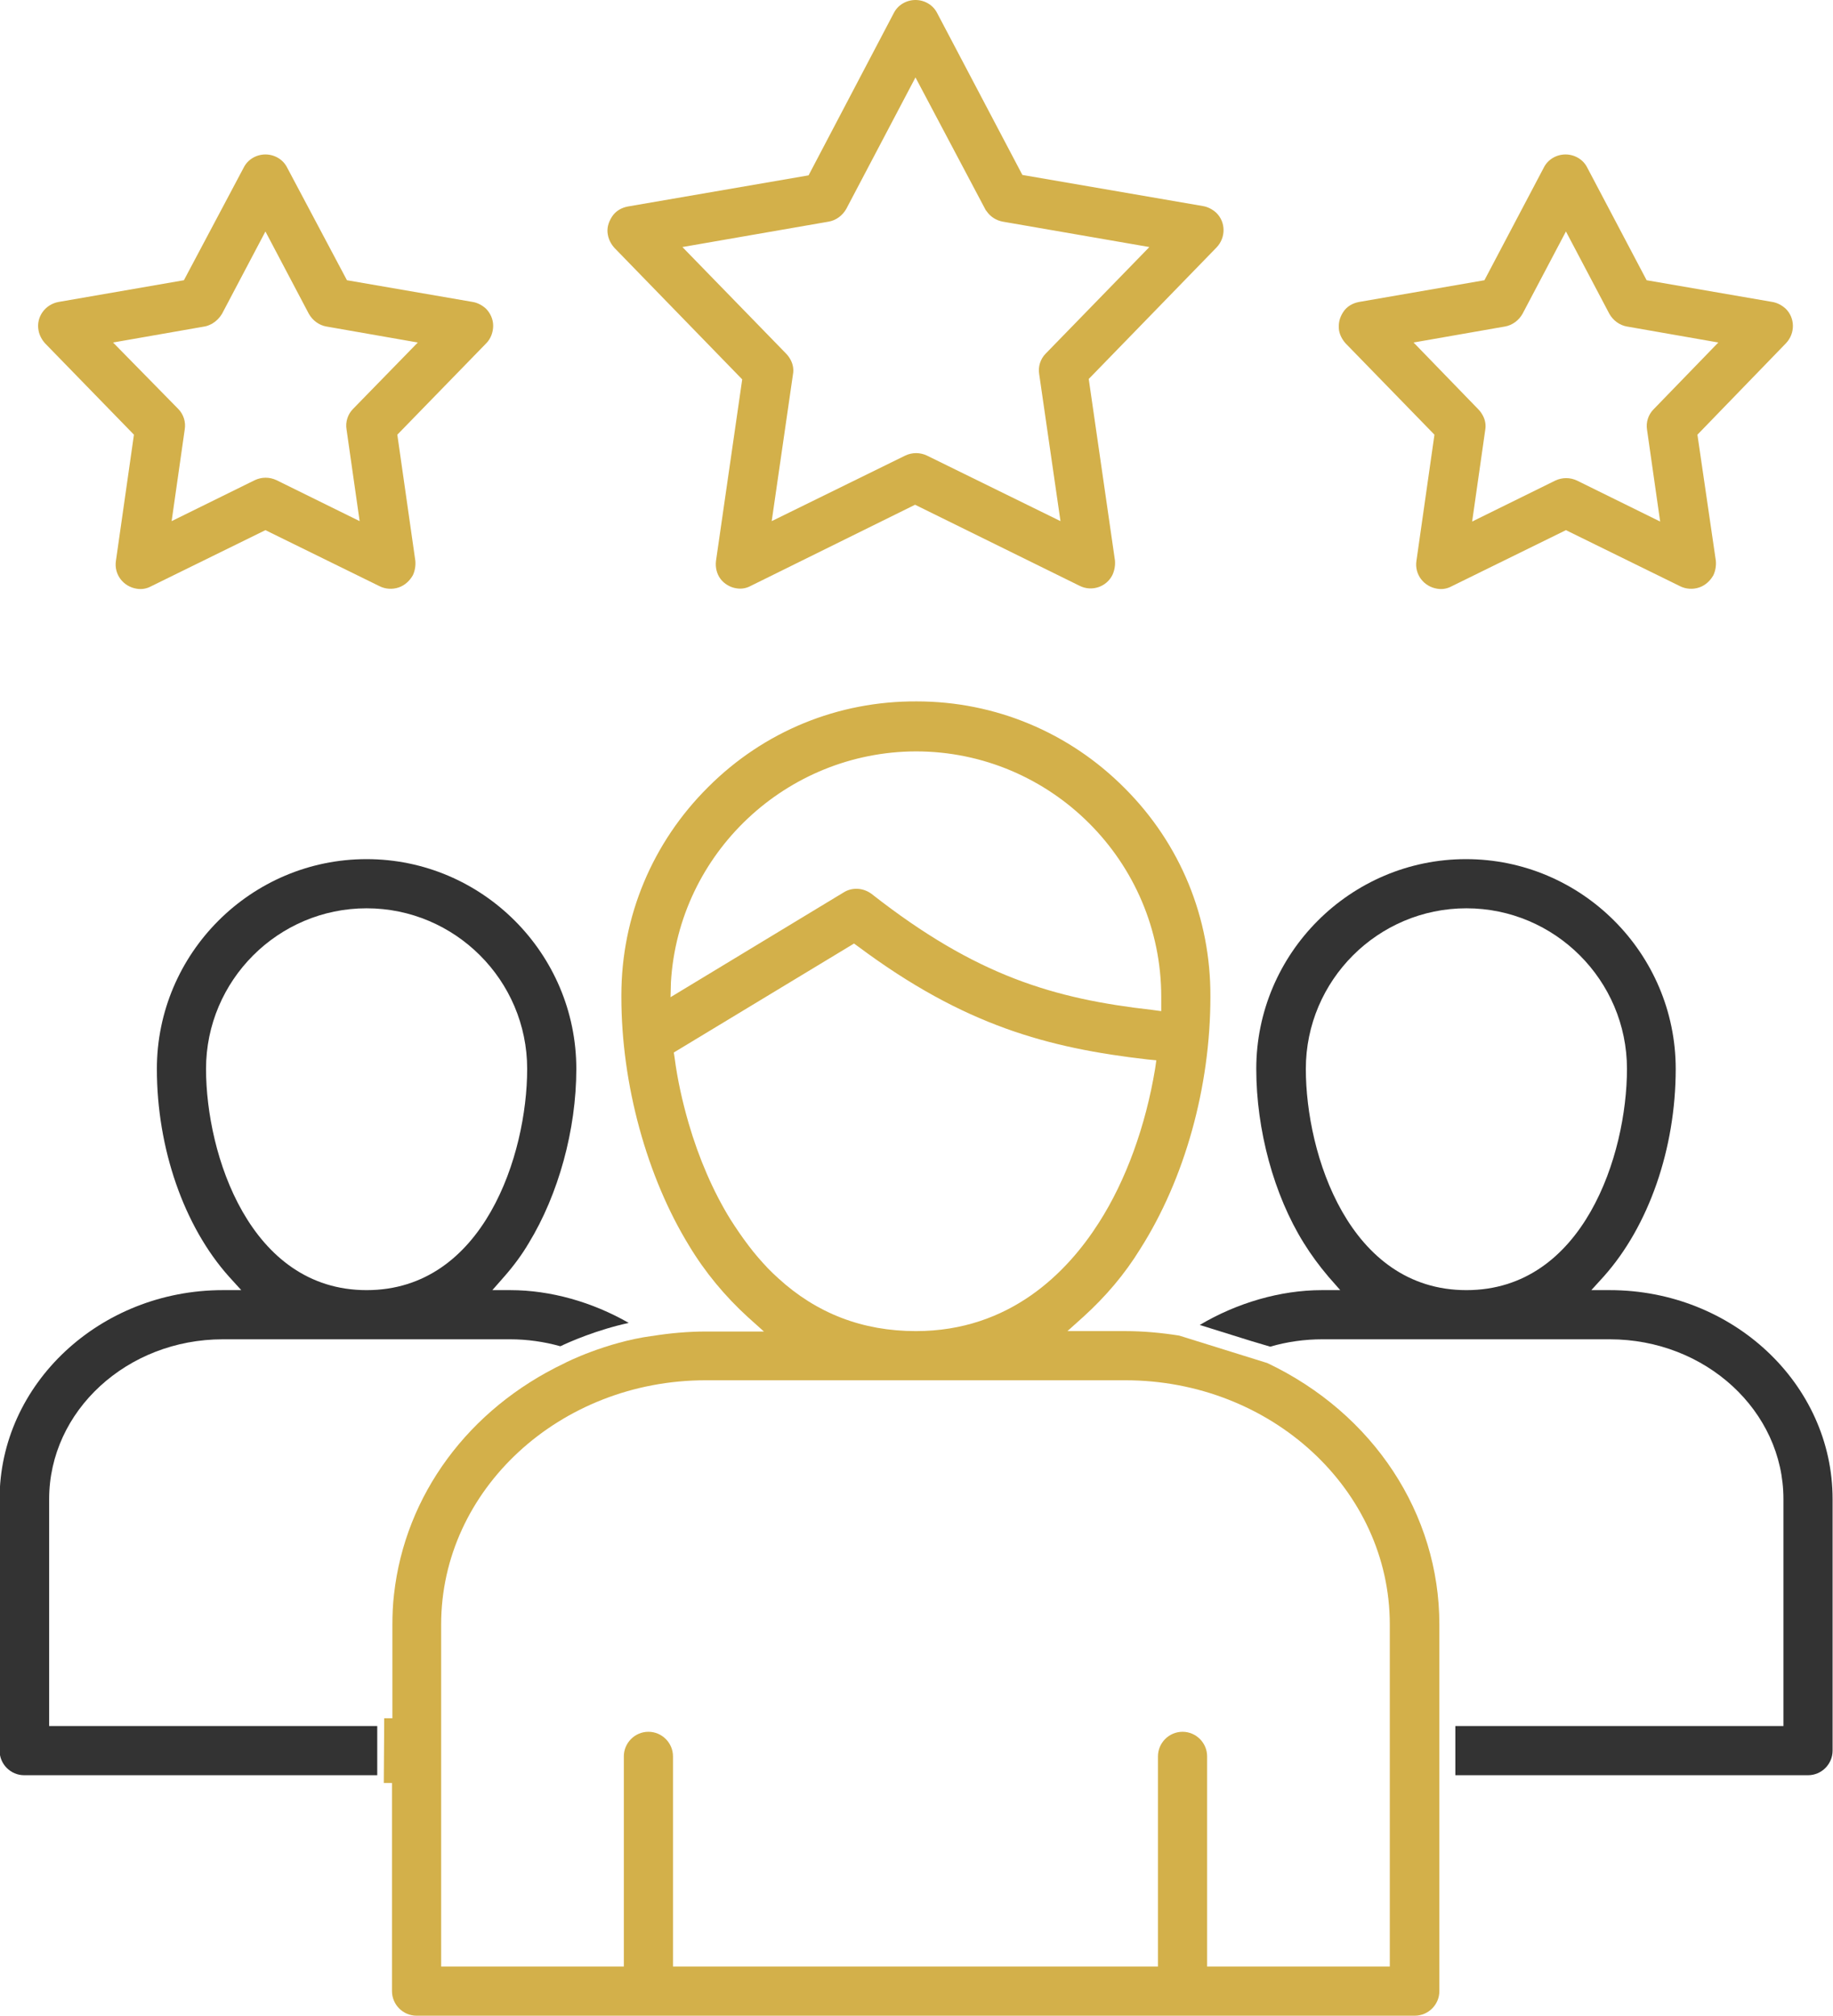
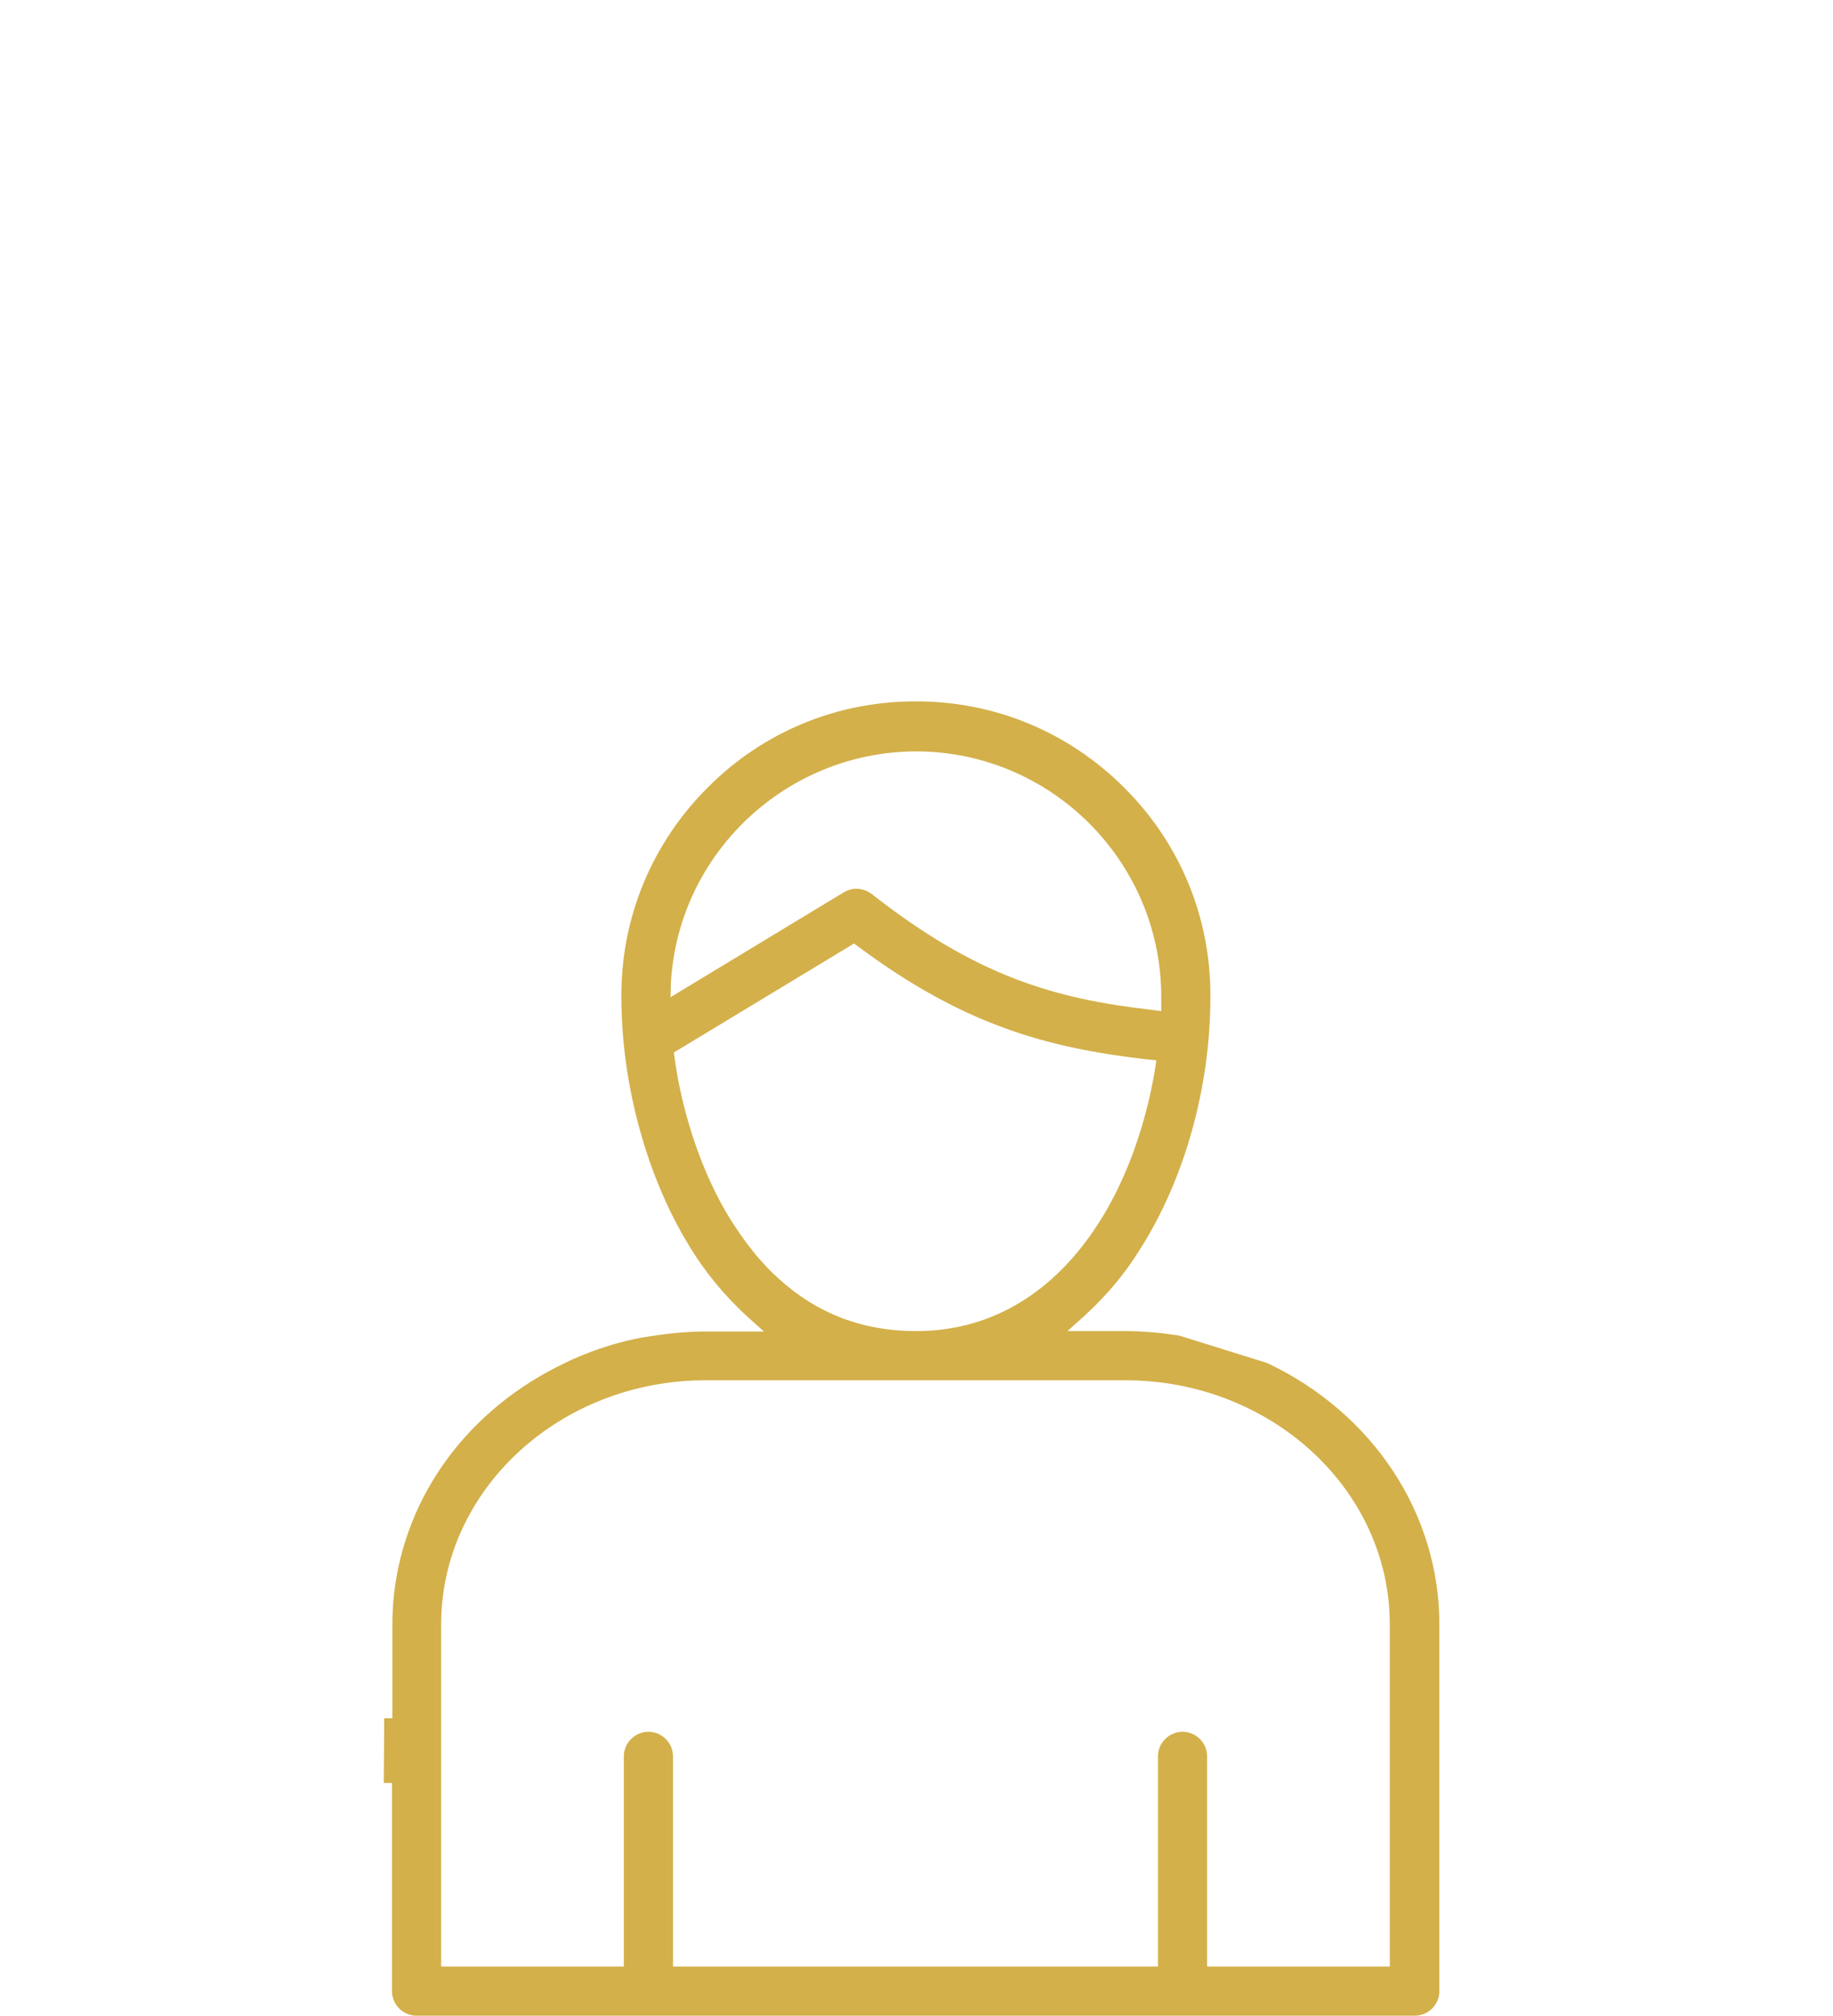
<svg xmlns="http://www.w3.org/2000/svg" version="1.1" id="Isolation_Mode" x="0px" y="0px" viewBox="0 0 447.5 492" style="enable-background:new 0 0 447.5 492;" xml:space="preserve">
  <style type="text/css">
	.st0{fill:#D3B04A;}
	.st1{fill:#333333;}
</style>
  <g>
-     <path class="st0" d="M148.4,57.3c0.2,1.2,0.8,2.3,1.6,3.2l31.2,32.1l-6.4,44.3c-0.2,1.6,0.2,3.2,1.1,4.4s2.4,2.1,3.9,2.3   c1.2,0.2,2.4,0,3.5-0.6l40.1-19.8l40.2,19.8c3,1.5,6.6,0.2,8-2.7c0.5-1.1,0.7-2.3,0.6-3.5l-6.4-44.3l31.2-32.1   c2.3-2.4,2.3-6.2-0.1-8.5c-0.9-0.8-2-1.4-3.2-1.6l-44.1-7.6L228.8,3.2c-1-2-3.1-3.2-5.3-3.2c-2.2,0-4.3,1.2-5.3,3.2l-20.8,39.6   l-44.1,7.6c-1.6,0.3-3,1.1-3.9,2.5S148.1,55.8,148.4,57.3z M202.3,54.1c1.8-0.3,3.4-1.5,4.3-3.1l16.9-32.1L240.5,51   c0.1,0.2,0.2,0.4,0.4,0.6c0.9,1.3,2.3,2.2,3.9,2.5l35.8,6.2l-25.3,26c-1.3,1.3-1.9,3.2-1.6,5l5.2,35.9l-32.6-16   c-1.7-0.8-3.6-0.8-5.3,0l-32.6,16l5.2-35.9c0.2-1.1,0-2.3-0.5-3.3c-0.3-0.6-0.7-1.2-1.2-1.7l-25.3-26L202.3,54.1z" />
-     <path class="st0" d="M14.3,73.7c-3.3,0.6-5.5,3.7-4.9,6.9c0.2,1.2,0.8,2.3,1.6,3.2l21.7,22.3l-4.4,30.8c-0.5,3.3,1.8,6.3,5.1,6.8   c1.2,0.2,2.4,0,3.5-0.6l27.9-13.7l27.9,13.7c1.4,0.7,3.1,0.8,4.6,0.3c1.5-0.5,2.7-1.6,3.5-3c0.5-1.1,0.7-2.3,0.6-3.5l-4.4-30.8   l21.7-22.3c1.1-1.1,1.7-2.7,1.7-4.3c0-1.6-0.7-3.1-1.8-4.2c-0.9-0.8-2-1.4-3.2-1.6l-30.7-5.3L70.1,40.9c-1-2-3.1-3.2-5.3-3.2   c-2.2,0-4.3,1.2-5.3,3.2L44.9,68.4L14.3,73.7z M51.8,79c1-0.6,1.8-1.4,2.4-2.4l10.6-20.1l10.6,20.1c0.9,1.6,2.5,2.8,4.3,3.1   l22.3,3.9L86.2,99.8c-1.3,1.3-1.9,3.2-1.6,5l3.2,22.4l-20.3-10c-1.7-0.8-3.6-0.8-5.3,0l-20.3,10l3.2-22.4c0.3-1.8-0.3-3.7-1.6-5   L27.6,83.6l22.3-3.9C50.6,79.6,51.2,79.3,51.8,79z" />
-     <path class="st1" d="M310.1,328.7c4.1-1.2,8.4-1.8,12.7-1.8c0,0,0,0,0,0H393c23.4,0,42.4,17.5,42.4,39v55.4h-80.1l0,12h86.1   c3.3,0,6-2.7,6-6v-61.4c0-28.1-24.4-51-54.4-51h-4.5l3-3.3c11-12.3,17.6-31.2,17.6-50.7c0-28.2-23-51.2-51.2-51.2   s-51.2,23-51.2,51.2c0,14.9,4.3,30.8,11.6,42.5c1.8,2.9,3.8,5.6,6,8.2l2.9,3.3h-4.4c0,0-0.1,0-0.1,0c-10.1,0-20.7,3.1-29.8,8.5   l12.5,3.9L310.1,328.7z M318.8,260.9c0-21.6,17.6-39.2,39.2-39.2c21.6,0,39.2,17.6,39.2,39.2c0,20.9-10.6,54-39.2,54   C329.4,314.9,318.8,281.8,318.8,260.9z" />
-     <path class="st1" d="M124.6,314.9l-4.4,0l2.9-3.3c2.2-2.5,4.3-5.3,6-8.2c7.2-11.8,11.6-27.6,11.6-42.5c0-28.2-23-51.2-51.2-51.2   s-51.2,23-51.2,51.2c0,19.4,6.6,38.4,17.6,50.7l3,3.3h-4.5c-30,0-54.5,22.9-54.5,51v61.4c0,3.3,2.7,6,6,6h86.2v-12H12v-55.4   c0-21.5,19-39,42.4-39h70.2c0,0,0,0,0,0c4.1,0,8.3,0.6,12.2,1.7c2.3-1.1,8.9-4,16.7-5.7c-8.9-5.1-19.1-8-28.9-8   C124.7,314.9,124.7,314.9,124.6,314.9z M89.5,314.9c-28.5,0-39.2-33.1-39.2-54c0-21.6,17.6-39.2,39.2-39.2s39.2,17.6,39.2,39.2   C128.7,281.8,118.1,314.9,89.5,314.9z" />
-     <path class="st0" d="M326.9,80.6c0.2,1.2,0.8,2.3,1.6,3.2l21.7,22.3l-4.4,30.8c-0.5,3.3,1.8,6.3,5.1,6.8c1.2,0.2,2.4,0,3.5-0.6   l27.9-13.7l27.9,13.7c1.4,0.7,3.1,0.8,4.6,0.3s2.7-1.6,3.5-3c0.5-1.1,0.7-2.3,0.6-3.5l-4.5-30.8L436,83.8c2.3-2.4,2.3-6.2-0.1-8.5   c-0.9-0.8-2-1.4-3.2-1.6l-30.7-5.3l-14.5-27.5c-1-2-3.1-3.2-5.3-3.2c-2.2,0-4.3,1.2-5.3,3.2l-14.5,27.5l-30.6,5.3   c-1.6,0.3-3,1.1-3.9,2.5S326.7,79,326.9,80.6z M367.4,79.7c1.8-0.3,3.4-1.5,4.3-3.1l10.6-20.1l10.6,20.1c0.9,1.6,2.5,2.8,4.3,3.1   l22.3,3.9l-15.8,16.3c-1.3,1.3-1.9,3.2-1.6,5l3.2,22.4l-20.3-10c-1.7-0.8-3.6-0.8-5.3,0l-20.3,10l3.2-22.4c0.2-1.1,0-2.3-0.5-3.3   c-0.3-0.6-0.7-1.2-1.2-1.7l-15.8-16.3L367.4,79.7z" />
    <path class="st0" d="M93.7,435.2L93.7,435.2l2,0V486c0,3.3,2.7,6,6,6h243.7c3.3,0,6-2.7,6-6l0-89.5c0-27-16.1-51.5-42-63.8   l-21.5-6.7c-4.4-0.7-8.8-1.1-13.2-1.1h-14.1l3.9-3.5c5.4-4.9,10.1-10.4,13.9-16.6c10.8-17,17.1-39.4,17.1-61.5   c0.1-19.2-7.3-37.3-20.9-50.9c-13.5-13.6-31.6-21.2-50.8-21.2c-19.2-0.1-37.3,7.3-50.9,20.9c-13.6,13.5-21.2,31.6-21.2,50.8v0.5   c0,21.2,6.2,43.8,16.5,60.6c3.9,6.5,8.8,12.4,14.4,17.5l3.9,3.5h-14.1c-4.4,0-8.9,0.4-13.2,1.1l-0.1,0c-11.1,1.5-21.1,6.5-21.2,6.6   c-23.6,11.2-39,32.3-41.7,56.4c-0.3,2.5-0.4,5-0.4,7.5v22.8h-2L93.7,435.2z M163.8,239.7c1.9-31.5,28.2-56.2,59.8-56.3   c33,0,59.9,26.9,59.9,59.9c0,0.3,0,0.5,0,0.8l0,2.7l-2.2-0.3c-24-2.7-43-8.3-68.5-28.3c-2-1.5-4.7-1.7-6.8-0.4l-42.3,25.6   L163.8,239.7z M178.3,297.6L178.3,297.6c-4.2-6.8-7.7-14.9-10.2-23.5c-1.5-5.2-2.7-10.5-3.4-15.9l-0.2-1.3l44-26.6l1.1,0.8   c25.8,19.2,46.2,24.7,70.6,27.5l2.1,0.2l-0.3,2.1c-2.3,13.9-7.1,27.2-13.7,37.5c-7.7,12.1-21.7,26.5-44.7,26.5   c-13,0-24.2-4.3-33.6-12.9c-0.9-0.8-1.7-1.6-2.5-2.4c-1.6-1.7-3.2-3.5-4.7-5.5C181.2,302,179.7,299.8,178.3,297.6z M107.7,396.5   c0-32.9,29-59.6,64.6-59.6h102.4c35.6,0,64.6,26.7,64.6,59.6l0,83.5h-44.6v-51.3c0-3.3-2.7-6-6-6s-6,2.7-6,6V480H164.3v-51.3   c0-3.3-2.7-6-6-6s-6,2.7-6,6V480h-44.6V396.5z" />
  </g>
</svg>